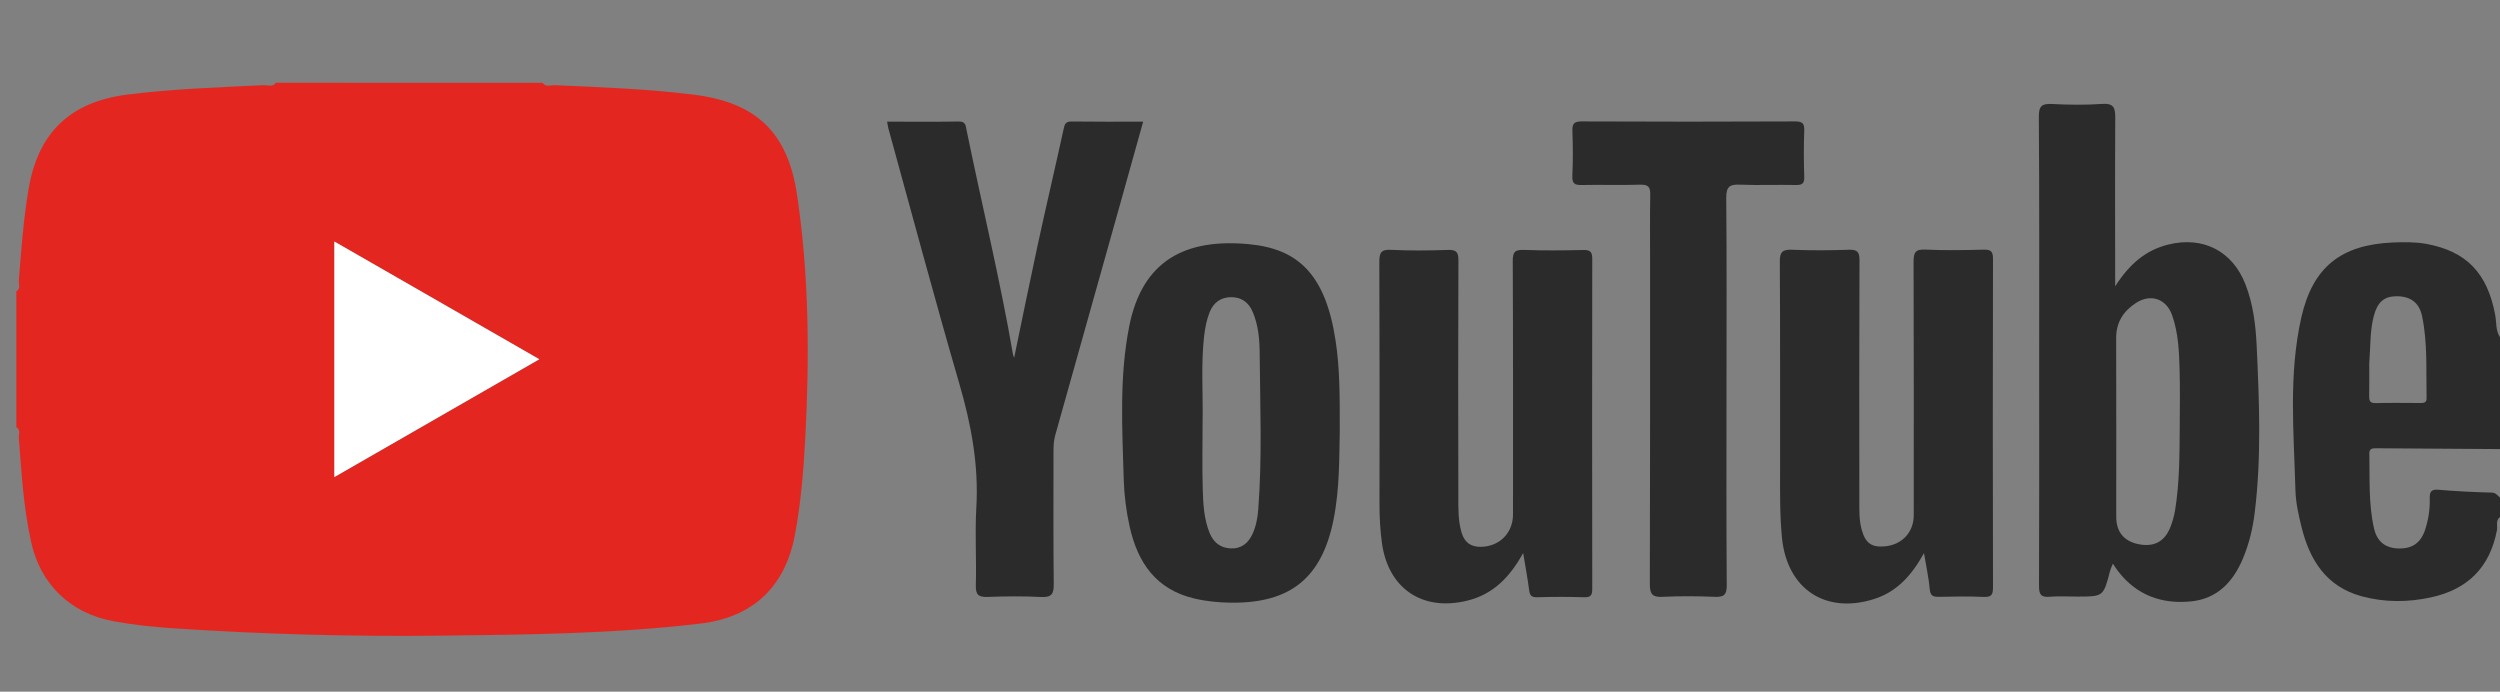
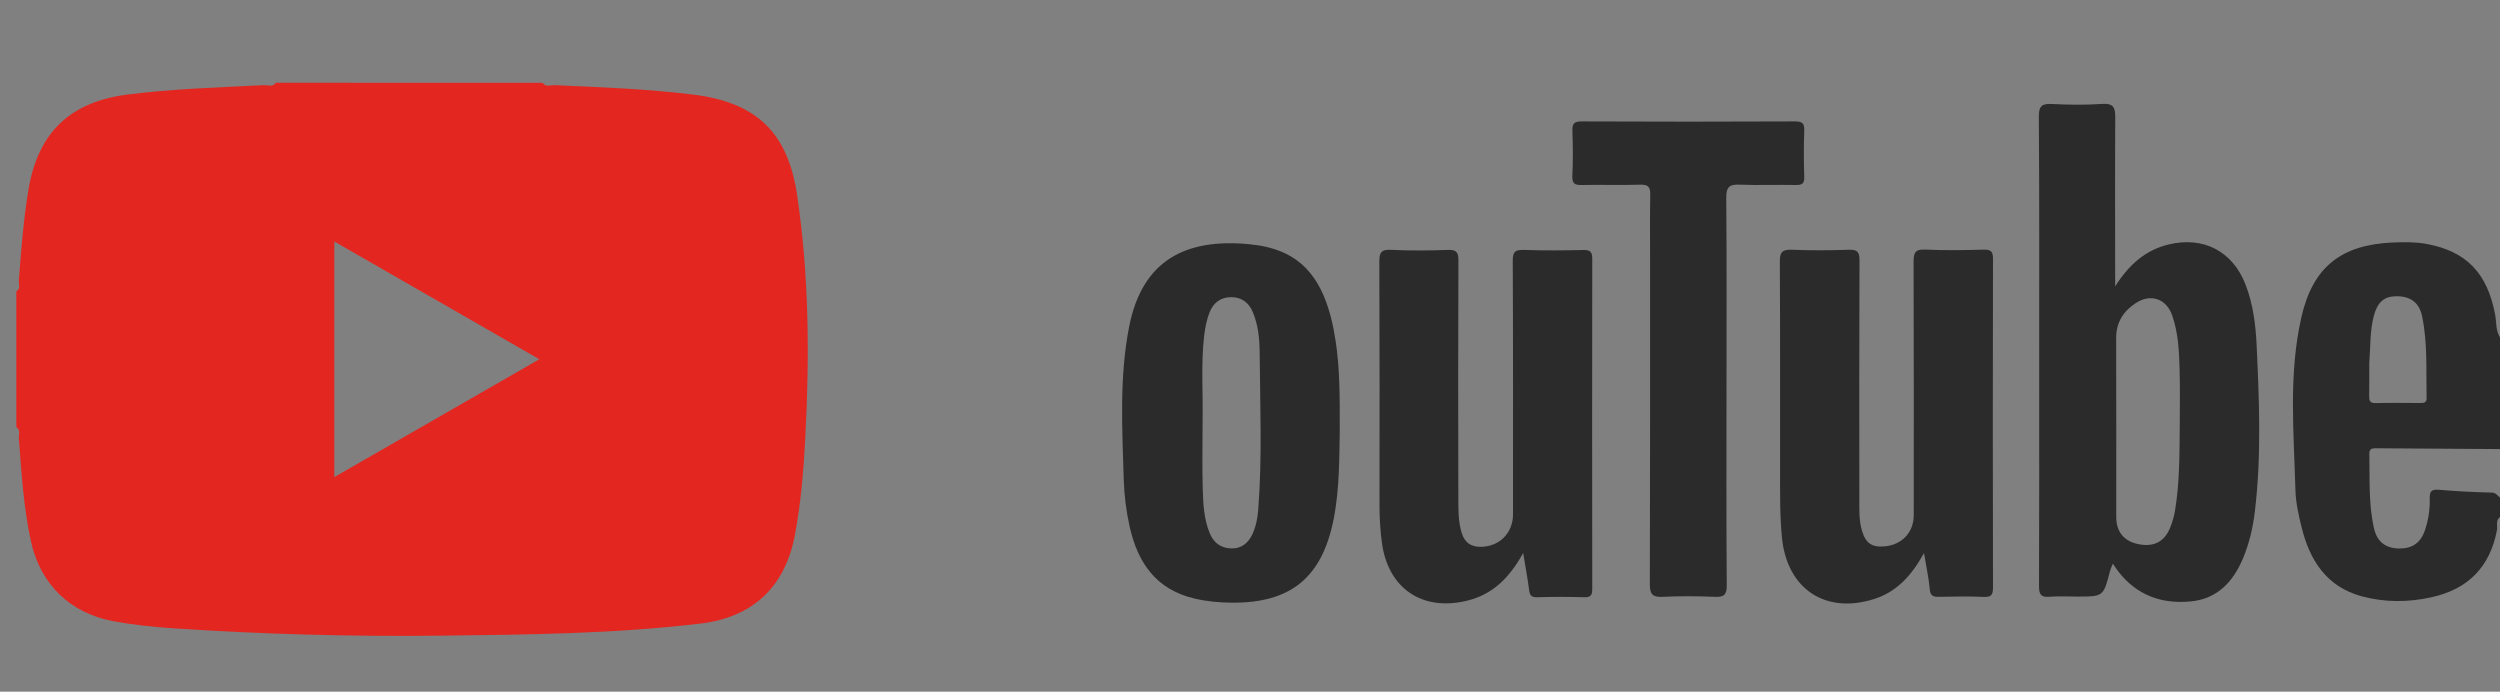
<svg xmlns="http://www.w3.org/2000/svg" id="Camada_1" x="0px" y="0px" viewBox="0 0 300 83" style="enable-background:new 0 0 300 83;" xml:space="preserve">
  <rect x="0" y="0" width="300" height="83" fill="#808080" stroke="none" />
  <style type="text/css">	.st0{fill:#E42620;}	.st1{fill:#2B2B2B;}	.st2{fill:#FFFFFF;}</style>
  <g id="XMLID_1_">
    <path id="XMLID_87_" class="st0" d="M65.11,9.94c0.39,0.56,0.98,0.26,1.46,0.28c5.57,0.25,11.14,0.45,16.68,1.14  c7.48,0.93,11.27,4.51,12.39,11.97c1.46,9.73,1.51,19.51,0.99,29.31c-0.21,3.87-0.52,7.73-1.24,11.55  c-1.17,6.23-5.05,9.9-11.35,10.64c-10.37,1.23-20.8,1.33-31.22,1.45C42.16,76.4,31.5,76.11,20.85,75.4  c-2.42-0.16-4.83-0.41-7.22-0.85c-5.19-0.96-8.78-4.41-9.91-9.57c-0.9-4.09-1.14-8.25-1.46-12.41c-0.03-0.44,0.24-0.98-0.3-1.31  c0-5.43,0-10.87,0-16.3c0.55-0.33,0.27-0.87,0.3-1.31c0.29-3.67,0.55-7.34,1.17-10.97c1.15-6.79,5.01-10.46,11.85-11.33  c5.44-0.69,10.9-0.86,16.37-1.13c0.48-0.02,1.07,0.28,1.45-0.29C43.77,9.94,54.44,9.94,65.11,9.94z M40.12,28.98  c0,9.5,0,18.77,0,28.27c8.24-4.74,16.33-9.39,24.6-14.14C56.4,38.34,48.33,33.7,40.12,28.98z" />
    <path id="XMLID_84_" class="st1" d="M300,62.04c-0.56,0.43-0.27,1.07-0.37,1.6c-0.85,4.44-3.5,7.08-7.89,8.04  c-2.8,0.61-5.59,0.62-8.35-0.13c-4.23-1.15-6.23-4.33-7.21-8.32c-0.36-1.45-0.69-2.94-0.73-4.43c-0.19-6.92-0.84-13.87,0.71-20.71  c1.36-6.02,4.75-8.72,10.96-8.99c1.36-0.06,2.73-0.07,4.06,0.17c4.81,0.89,7.3,3.51,8.24,8.5c0.17,0.91,0.04,1.89,0.59,2.73  c0,4.46,0,8.93,0,13.39c-4.99-0.03-9.98-0.06-14.97-0.1c-0.45,0-0.73,0.11-0.72,0.64c0.06,3-0.11,6.02,0.56,8.97  c0.37,1.64,1.41,2.39,3,2.42c1.61,0.02,2.63-0.69,3.14-2.27c0.39-1.2,0.58-2.45,0.55-3.72c-0.02-0.76,0.12-1.14,1.04-1.06  c2.12,0.18,4.26,0.29,6.39,0.34c0.54,0.01,0.69,0.38,1.01,0.6C300,60.48,300,61.26,300,62.04z M284.31,43.62  c0,1.15,0.02,2.51-0.01,3.86c-0.01,0.56,0.05,0.9,0.76,0.89c1.79-0.04,3.58-0.02,5.37-0.01c0.42,0,0.77-0.02,0.76-0.59  c-0.07-3.28,0.14-6.59-0.54-9.83c-0.35-1.68-1.46-2.42-3.15-2.39c-1.43,0.03-2.22,0.73-2.65,2.39  C284.38,39.73,284.47,41.59,284.31,43.62z" />
    <path id="XMLID_79_" class="st1" d="M253.82,34.36c1.7-2.66,3.66-4.35,6.4-5.02c4.17-1.02,7.68,0.8,9.23,4.77  c0.93,2.38,1.23,4.89,1.35,7.39c0.31,6.63,0.58,13.28-0.22,19.9c-0.23,1.93-0.67,3.81-1.42,5.6c-1.18,2.82-3.08,4.86-6.26,5.17  c-3.49,0.34-6.49-0.73-8.71-3.6c-0.2-0.26-0.38-0.54-0.65-0.93c-0.14,0.36-0.26,0.61-0.33,0.86c-0.8,3.09-0.8,3.09-3.92,3.09  c-1.12,0-2.24-0.07-3.34,0.02c-1.05,0.09-1.27-0.3-1.27-1.29c0.04-8.87,0.02-17.75,0.02-26.62c0-9.89,0.03-19.78-0.04-29.68  c-0.01-1.35,0.4-1.6,1.61-1.54c1.98,0.1,3.98,0.13,5.96-0.01c1.42-0.1,1.61,0.45,1.6,1.69C253.79,20.76,253.82,27.35,253.82,34.36z   M261.57,51.25c0-2.32,0.05-4.65-0.02-6.97c-0.06-2.17-0.16-4.36-0.89-6.44c-0.7-1.98-2.54-2.63-4.32-1.5  c-1.5,0.96-2.4,2.31-2.4,4.2c0.02,7.17,0.01,14.33,0.01,21.5c0,1.76,0.91,2.89,2.62,3.25c1.85,0.39,3.15-0.25,3.85-1.97  c0.27-0.66,0.47-1.37,0.59-2.08C261.55,57.93,261.54,54.59,261.57,51.25z" />
    <path id="XMLID_78_" class="st1" d="M182.78,66.36c-1.67,3.02-3.69,4.98-6.72,5.72c-5.38,1.32-9.49-1.46-10.23-6.94  c-0.2-1.49-0.29-2.98-0.29-4.49c0.01-9.74,0.02-19.49-0.02-29.23c0-1.1,0.21-1.5,1.4-1.44c2.27,0.11,4.56,0.09,6.83,0.01  c1.05-0.04,1.27,0.31,1.26,1.3c-0.04,9.45-0.03,18.91-0.01,28.36c0,1.45-0.03,2.91,0.41,4.32c0.35,1.12,1.07,1.65,2.25,1.65  c2.25-0.01,3.9-1.64,3.9-3.89c0-10.13,0.02-20.27-0.03-30.4c-0.01-1.11,0.28-1.38,1.36-1.34c2.37,0.09,4.75,0.06,7.13,0.01  c0.85-0.02,1.05,0.27,1.05,1.07c-0.02,13.19-0.02,26.37,0,39.56c0,0.7-0.1,1.06-0.94,1.04c-1.89-0.06-3.78-0.06-5.67,0  c-0.72,0.02-0.89-0.25-0.97-0.89C183.32,69.44,183.07,68.12,182.78,66.36z" />
    <path id="XMLID_77_" class="st1" d="M230.88,66.37c-1.52,2.75-3.31,4.67-6.01,5.52c-5.85,1.84-10.41-1.23-11.03-7.32  c-0.27-2.71-0.23-5.42-0.23-8.14c-0.01-8.34,0.02-16.68-0.03-25.03c-0.01-1.15,0.3-1.47,1.44-1.43c2.28,0.09,4.56,0.08,6.84,0  c1.02-0.03,1.29,0.26,1.28,1.28c-0.04,9.55-0.03,19.11-0.02,28.66c0,1.26-0.05,2.52,0.31,3.75c0.45,1.53,1.18,2.05,2.77,1.9  c2.05-0.19,3.45-1.7,3.45-3.73c0-10.14,0.02-20.27-0.02-30.41c0-1.09,0.19-1.53,1.4-1.47c2.32,0.11,4.66,0.07,6.98,0.01  c0.85-0.02,1.16,0.16,1.15,1.1c-0.03,13.14-0.03,26.29,0,39.43c0,0.88-0.19,1.18-1.11,1.14c-1.79-0.08-3.59-0.05-5.38-0.01  c-0.69,0.01-1.03-0.11-1.1-0.92C231.46,69.4,231.16,68.09,230.88,66.37z" />
    <path id="XMLID_74_" class="st1" d="M160.77,51.84c-0.07,2.88,0.01,6.71-0.74,10.49c-1.39,6.97-5.14,10.06-12.24,9.99  c-1.5-0.01-3-0.15-4.47-0.5c-4.58-1.08-6.79-4.28-7.76-8.62c-0.41-1.85-0.65-3.72-0.71-5.61c-0.18-6.15-0.55-12.3,0.65-18.4  c1.57-7.99,6.81-10.6,14.36-9.89c5.88,0.55,9.2,3.58,10.41,11.58C160.78,44.2,160.78,47.54,160.77,51.84z M144.31,50.71  c0,2.66-0.06,5.33,0.02,7.99c0.05,1.78,0.14,3.58,0.83,5.27c0.46,1.13,1.3,1.79,2.54,1.84c1.27,0.05,2.1-0.64,2.6-1.73  c0.42-0.93,0.62-1.93,0.69-2.95c0.48-6.24,0.22-12.49,0.17-18.73c-0.01-1.68-0.16-3.39-0.84-4.98c-0.48-1.13-1.35-1.77-2.59-1.76  c-1.24,0.01-2.1,0.64-2.57,1.79c-0.36,0.9-0.54,1.85-0.66,2.81C144.1,43.73,144.38,47.22,144.31,50.71z" />
-     <path id="XMLID_73_" class="st1" d="M106.45,14.6c2.93,0,5.79,0.03,8.64-0.02c0.82-0.01,0.8,0.57,0.9,1.04  c1.84,8.99,4.02,17.92,5.58,26.97c0.02,0.09,0.07,0.17,0.13,0.33c0.94-4.51,1.84-8.97,2.8-13.41c1.01-4.67,2.11-9.33,3.13-14  c0.13-0.6,0.23-0.94,0.96-0.93c2.81,0.04,5.61,0.02,8.59,0.02c-0.92,3.28-1.8,6.43-2.68,9.59c-2.62,9.34-5.24,18.69-7.87,28.03  c-0.19,0.67-0.21,1.34-0.21,2.01c0,5.28-0.03,10.57,0.03,15.85c0.01,1.16-0.22,1.62-1.49,1.56c-2.13-0.11-4.27-0.09-6.4-0.01  c-1.11,0.04-1.5-0.22-1.46-1.41c0.09-3.1-0.12-6.21,0.06-9.31c0.3-5.15-0.63-10.05-2.07-14.97c-2.95-10.15-5.68-20.36-8.49-30.55  C106.55,15.16,106.52,14.93,106.45,14.6z" />
    <path id="XMLID_72_" class="st1" d="M207.18,46.92c0,7.76-0.03,15.52,0.03,23.28c0.01,1.17-0.32,1.47-1.45,1.42  c-2.08-0.09-4.17-0.1-6.25,0c-1.21,0.06-1.53-0.31-1.53-1.51c0.04-13,0.03-26,0.03-39c0-2.57-0.03-5.14,0.02-7.71  c0.02-0.91-0.19-1.27-1.2-1.24c-2.33,0.08-4.66-0.01-6.98,0.04c-0.84,0.02-1.21-0.12-1.17-1.09c0.09-1.79,0.07-3.59,0.01-5.38  c-0.03-0.85,0.16-1.16,1.1-1.16c8.54,0.04,17.07,0.04,25.61,0c0.92,0,1.14,0.25,1.11,1.13c-0.07,1.84-0.06,3.69,0,5.53  c0.02,0.77-0.23,0.98-0.98,0.97c-2.23-0.05-4.47,0.05-6.69-0.04c-1.27-0.06-1.71,0.22-1.69,1.62  C207.22,31.49,207.18,39.21,207.18,46.92z" />
-     <path id="XMLID_71_" class="st2" d="M40.12,28.98c8.22,4.72,16.28,9.36,24.6,14.13c-8.27,4.75-16.36,9.4-24.6,14.14  C40.12,47.75,40.12,38.48,40.12,28.98z" />
  </g>
</svg>